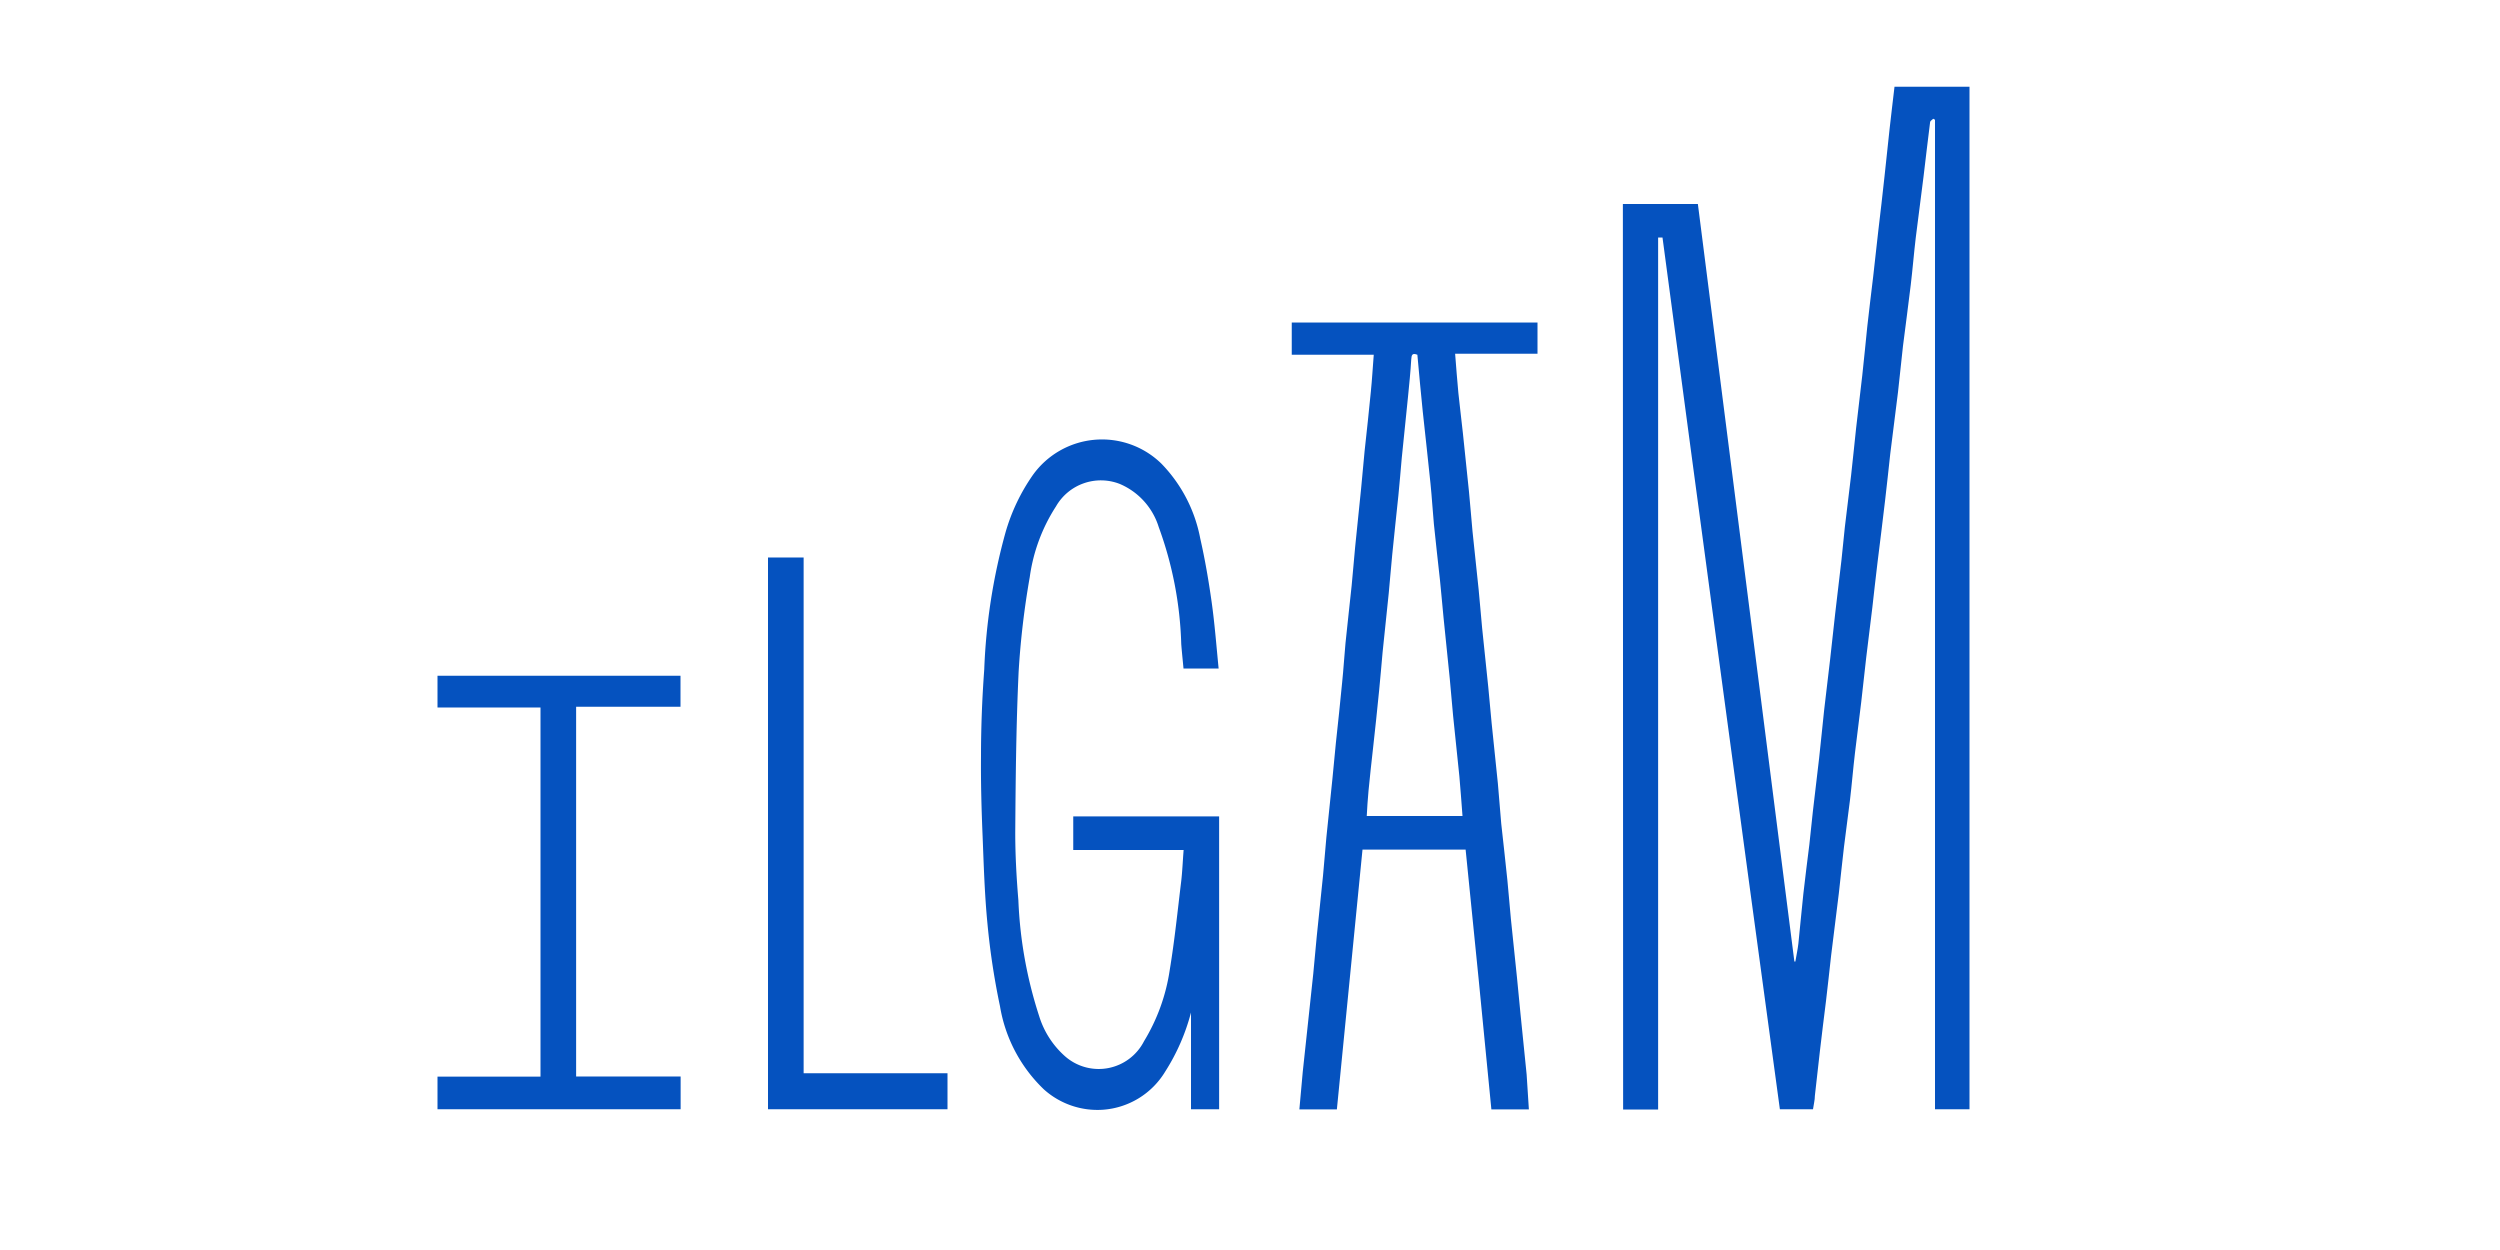
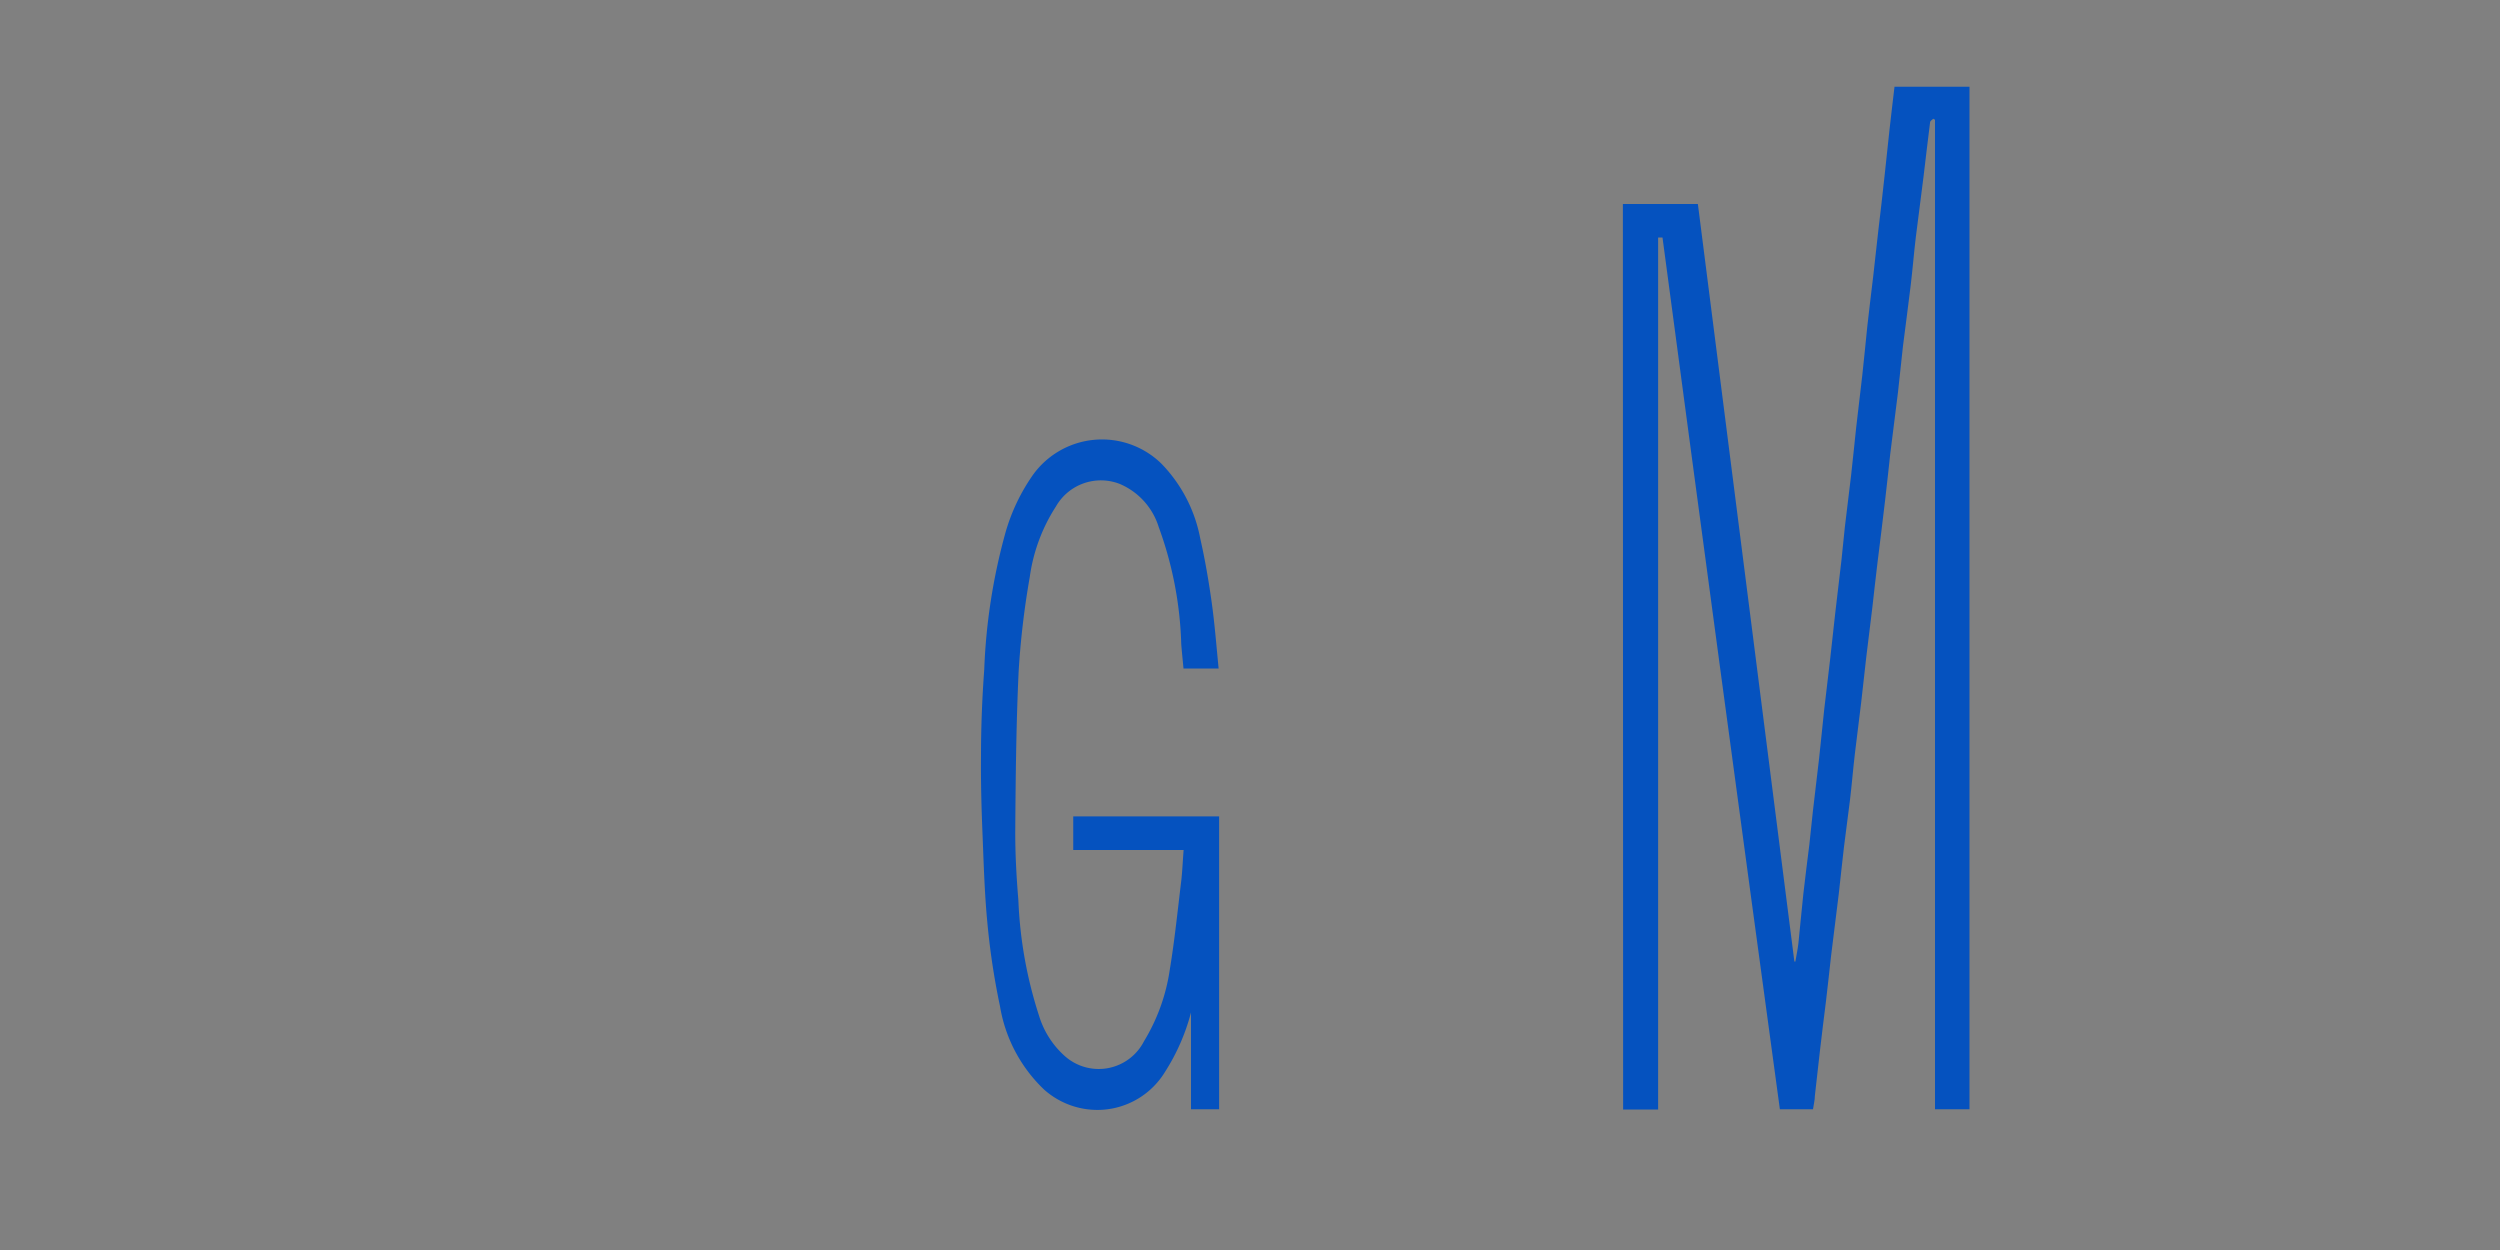
<svg xmlns="http://www.w3.org/2000/svg" viewBox="0 0 200 100">
  <rect x="0" y="0" width="200" height="100" fill="#808080" stroke="none" />
  <defs>
    <style>.cls-1{fill:#fff;}.cls-2{fill:#0552bf;}</style>
  </defs>
  <g id="Layer_7" data-name="Layer 7">
-     <polyline class="cls-1" points="200 100 0 100 0 0 200 0" />
-   </g>
+     </g>
  <g id="Layer_170" data-name="Layer 170">
    <path class="cls-2" d="M129.83,16.32h6q3.85,30.28,7.72,60.6l.08,0c.08-.47.19-1,.24-1.43.14-1.32.25-2.64.4-4s.32-2.63.48-3.94c.1-.88.18-1.76.28-2.64.17-1.42.34-2.84.5-4.26s.26-2.56.4-3.83.33-2.72.48-4.07.27-2.47.41-3.71c.17-1.42.34-2.84.5-4.26.1-.87.17-1.76.27-2.63.16-1.38.34-2.76.5-4.14s.26-2.51.4-3.77.33-2.79.49-4.19.26-2.6.4-3.9.32-2.71.48-4.07.27-2.51.42-3.76.33-2.8.48-4.2.27-2.55.41-3.83c.12-1.11.26-2.21.39-3.35h6V88.74h-2.76V9.58l-.14-.08c-.09.09-.24.17-.25.26-.19,1.46-.35,2.93-.53,4.39-.2,1.62-.42,3.25-.62,4.87-.15,1.26-.25,2.52-.4,3.77-.19,1.63-.42,3.25-.62,4.88-.14,1.24-.26,2.47-.4,3.7-.2,1.65-.42,3.3-.62,4.94-.14,1.24-.26,2.47-.41,3.7-.19,1.67-.41,3.34-.61,5-.15,1.19-.27,2.38-.41,3.57s-.33,2.67-.49,4c-.14,1.19-.26,2.38-.4,3.57-.16,1.36-.34,2.72-.5,4.07s-.25,2.51-.4,3.77-.33,2.49-.48,3.75-.27,2.46-.41,3.7c-.2,1.66-.42,3.33-.62,5-.14,1.21-.26,2.43-.41,3.64s-.33,2.63-.48,3.94-.27,2.43-.41,3.64c0,.35-.1.7-.15,1.08h-2.65Q137.64,53.87,133,19l-.35,0V88.76h-2.8Z" />
-     <path class="cls-2" d="M122.31,88.75h-3q-1-10.38-2.06-20.78H109c-.68,6.92-1.36,13.83-2.05,20.78h-3c.1-1,.17-2,.27-3s.23-2.18.35-3.26c.16-1.53.33-3.06.49-4.58.1-1,.18-2,.28-3,.16-1.61.34-3.22.5-4.84.1-1,.17-2.06.27-3.08.15-1.55.33-3.1.48-4.65.1-1,.18-1.93.28-2.9.17-1.61.35-3.22.5-4.83.11-1.05.17-2.11.27-3.16.15-1.53.33-3,.49-4.58.1-1,.18-2.06.28-3.09.15-1.57.33-3.14.48-4.71.1-1,.18-2,.28-3,.17-1.59.35-3.17.5-4.76.1-1,.15-1.93.23-2.93h-6.56V25.8H123v2.5h-6.59c.09,1.1.16,2.12.26,3.14s.25,2.13.36,3.2c.17,1.57.33,3.14.49,4.71.1,1,.18,2.1.28,3.15.16,1.55.33,3.1.49,4.65.1,1,.18,2.06.28,3.09.16,1.57.33,3.14.49,4.71.1,1,.18,1.93.27,2.89.17,1.62.34,3.23.5,4.84.1,1.07.17,2.15.27,3.22.16,1.5.34,3,.49,4.51.1,1,.18,2.06.28,3.09.16,1.58.33,3.15.49,4.72.1,1,.18,1.93.28,2.89.16,1.62.33,3.23.49,4.84C122.18,86.85,122.24,87.76,122.31,88.75Zm-8.92-60.37c-.4-.16-.47,0-.49.37-.06,1-.16,2-.26,3-.16,1.63-.33,3.26-.5,4.9-.09,1-.17,2-.27,3-.16,1.58-.34,3.14-.49,4.71-.1,1-.18,2.06-.28,3.09-.16,1.57-.33,3.14-.49,4.71-.1,1-.17,2.06-.28,3.08-.15,1.55-.32,3.1-.49,4.65-.12,1.13-.26,2.26-.36,3.39-.07.68-.1,1.36-.14,2H117c-.09-1.08-.15-2.12-.25-3.17-.16-1.61-.34-3.22-.5-4.83-.1-1-.17-2-.27-3-.16-1.63-.34-3.26-.5-4.9-.1-1-.18-2-.28-2.95-.16-1.51-.34-3-.49-4.52-.1-1.07-.16-2.15-.27-3.22-.19-1.92-.42-3.85-.62-5.77C113.66,31.4,113.53,29.89,113.39,28.38Z" />
    <path class="cls-2" d="M97.49,53.48H94.68c-.06-.66-.13-1.3-.18-1.95a29.61,29.61,0,0,0-1.8-9.36,5.52,5.52,0,0,0-3.13-3.46,4.14,4.14,0,0,0-5.09,1.8,13.89,13.89,0,0,0-2.1,5.66,66.75,66.75,0,0,0-.89,7.57c-.2,4.29-.24,8.58-.27,12.88,0,1.8.1,3.6.25,5.4a34.27,34.27,0,0,0,1.66,9.26,7.07,7.07,0,0,0,2.06,3.21,4.07,4.07,0,0,0,6.33-1.19,15.21,15.21,0,0,0,2.06-5.71c.39-2.36.63-4.74.92-7.12.09-.8.12-1.6.19-2.47H85.86V65.31H97.53V88.74H95.28V81a16.56,16.56,0,0,1-2.06,4.72,6.34,6.34,0,0,1-5,3.06,6.41,6.41,0,0,1-4.71-1.63A11.89,11.89,0,0,1,80,80.5a58.27,58.27,0,0,1-1-6.57c-.23-2.34-.3-4.69-.39-7-.09-2.14-.15-4.29-.13-6.44,0-2.31.09-4.63.26-6.94A47.53,47.53,0,0,1,80.44,42.6,15.4,15.4,0,0,1,82.63,38a6.8,6.8,0,0,1,10.27-.92,11.7,11.7,0,0,1,3.12,6c.38,1.67.67,3.37.91,5.07S97.31,51.66,97.49,53.48Z" />
-     <path class="cls-2" d="M46.09,86.12h8.36v2.62H35V86.13h8.24V56.6H35V54.06H54.44v2.48H46.09Z" />
-     <path class="cls-2" d="M64.29,85.86H75.8v2.88H61.44V44.6h2.85Z" />
  </g>
</svg>